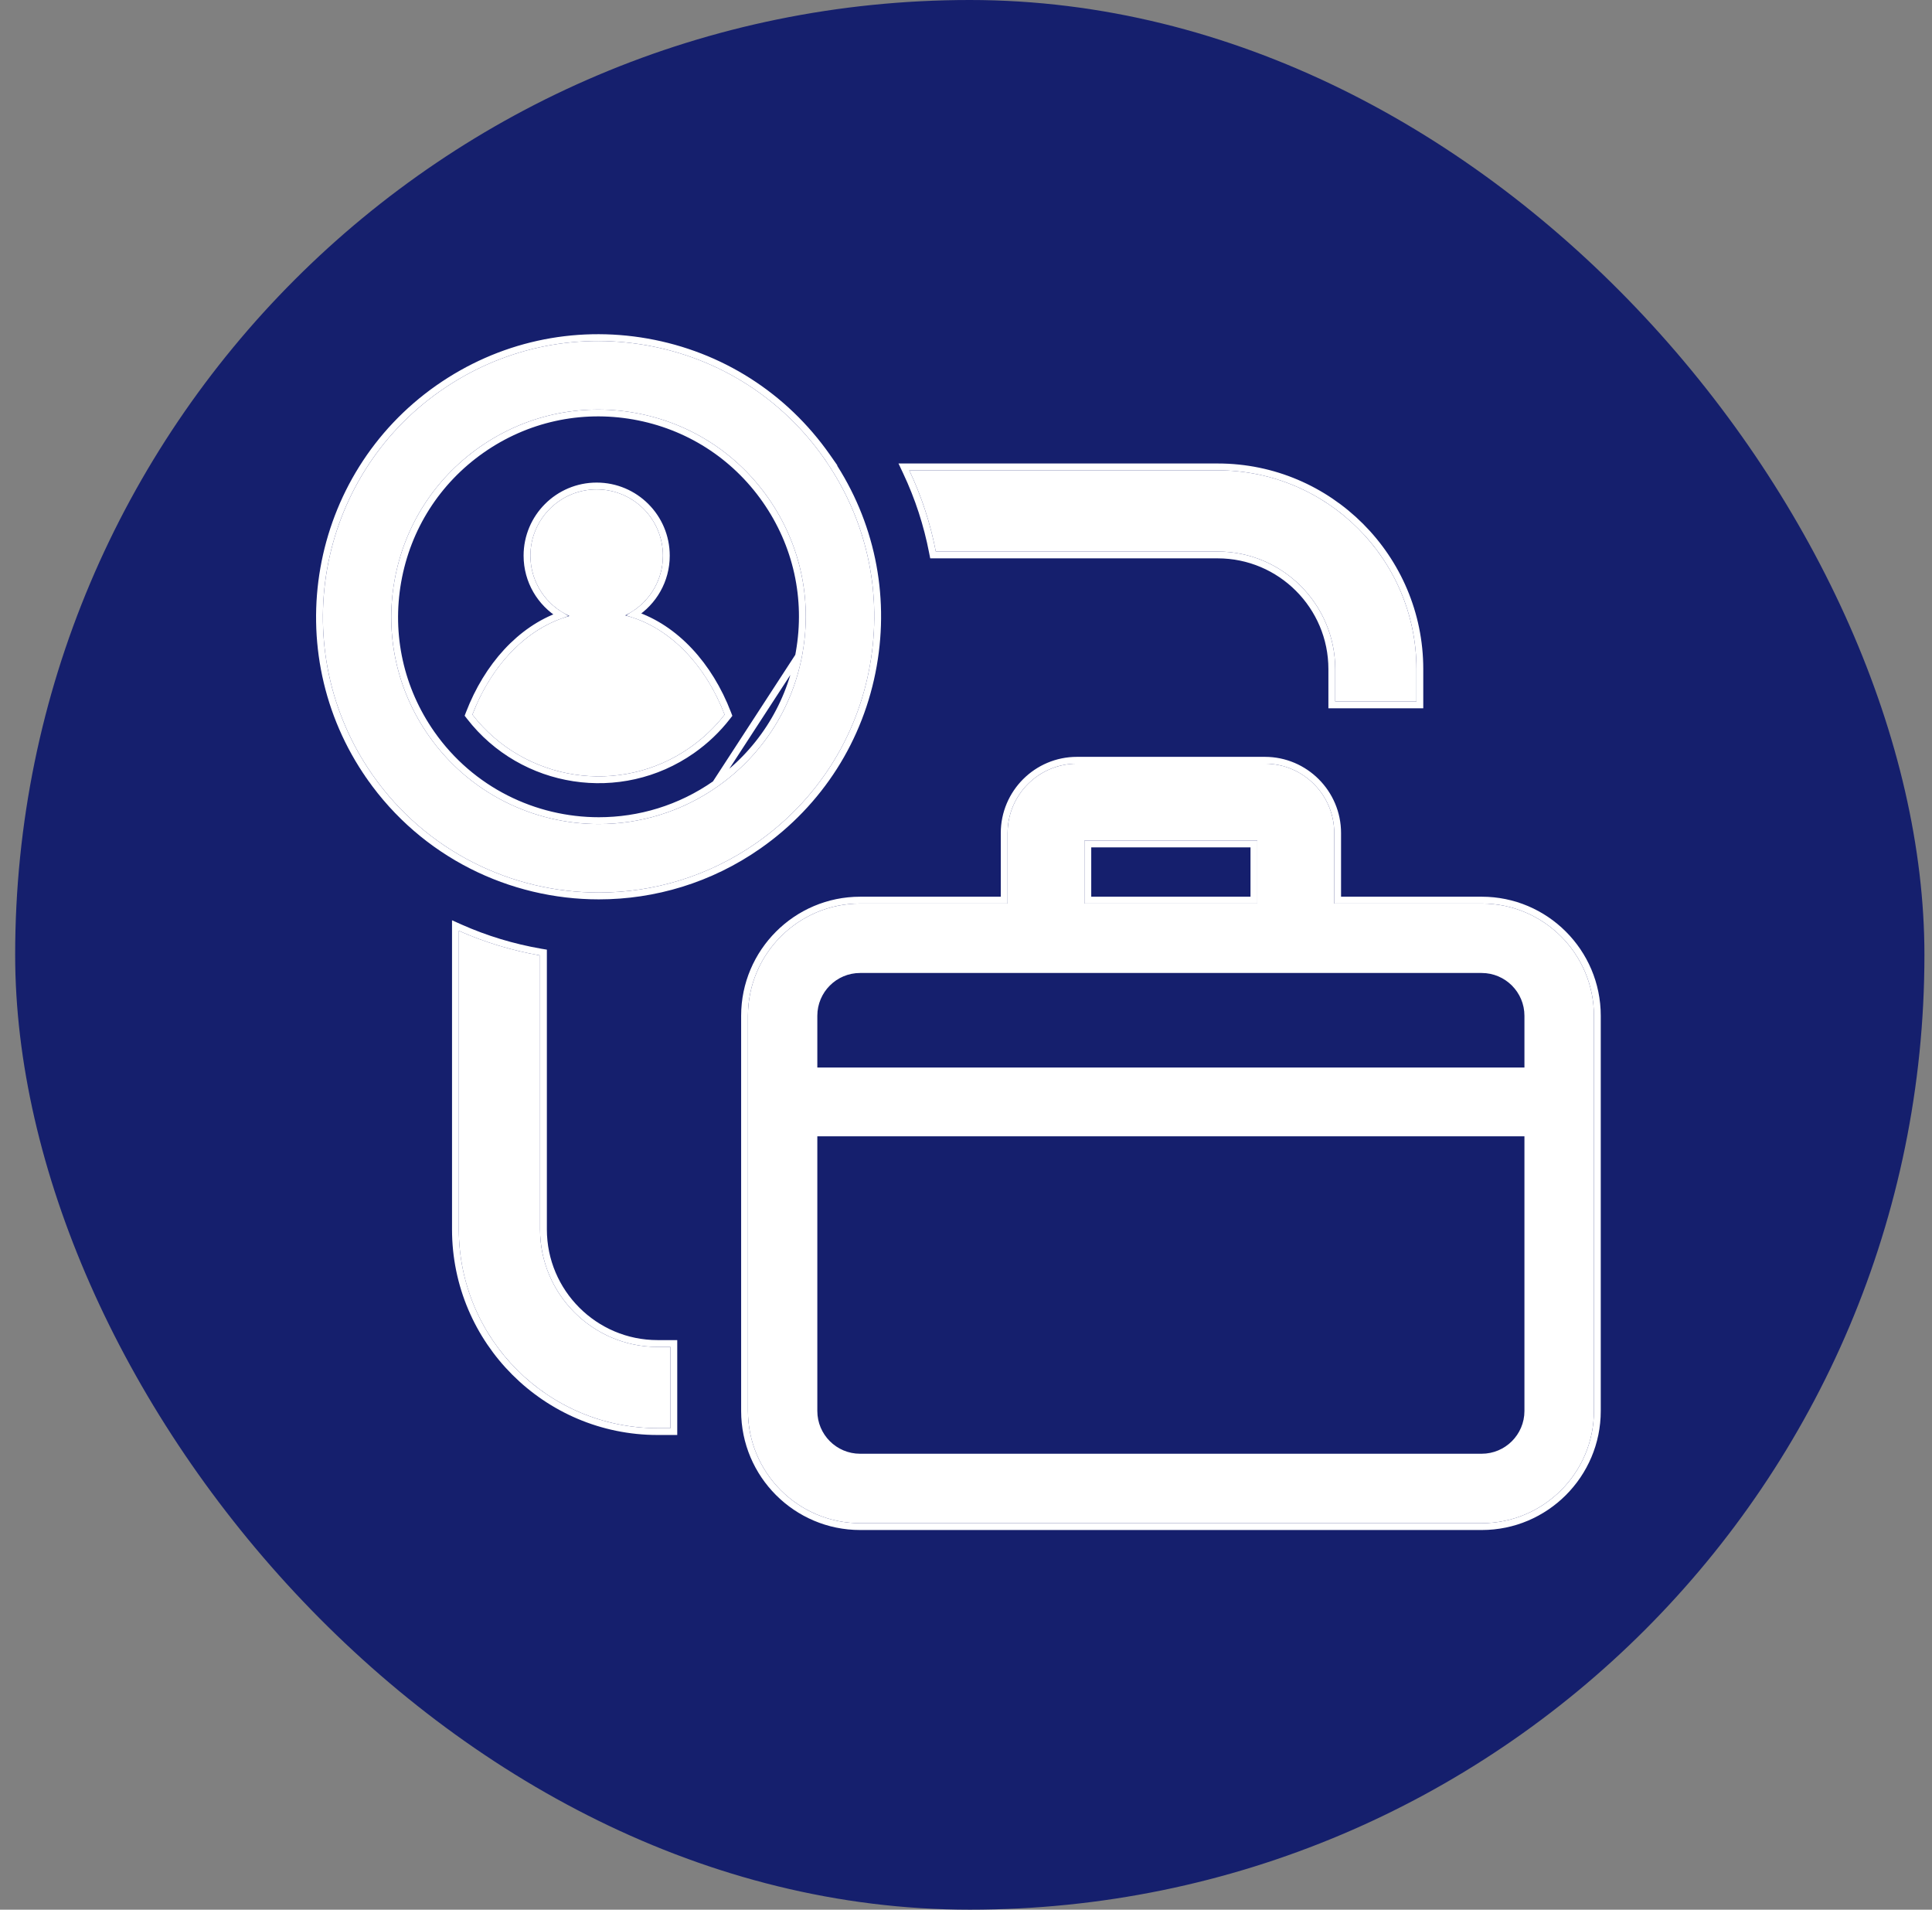
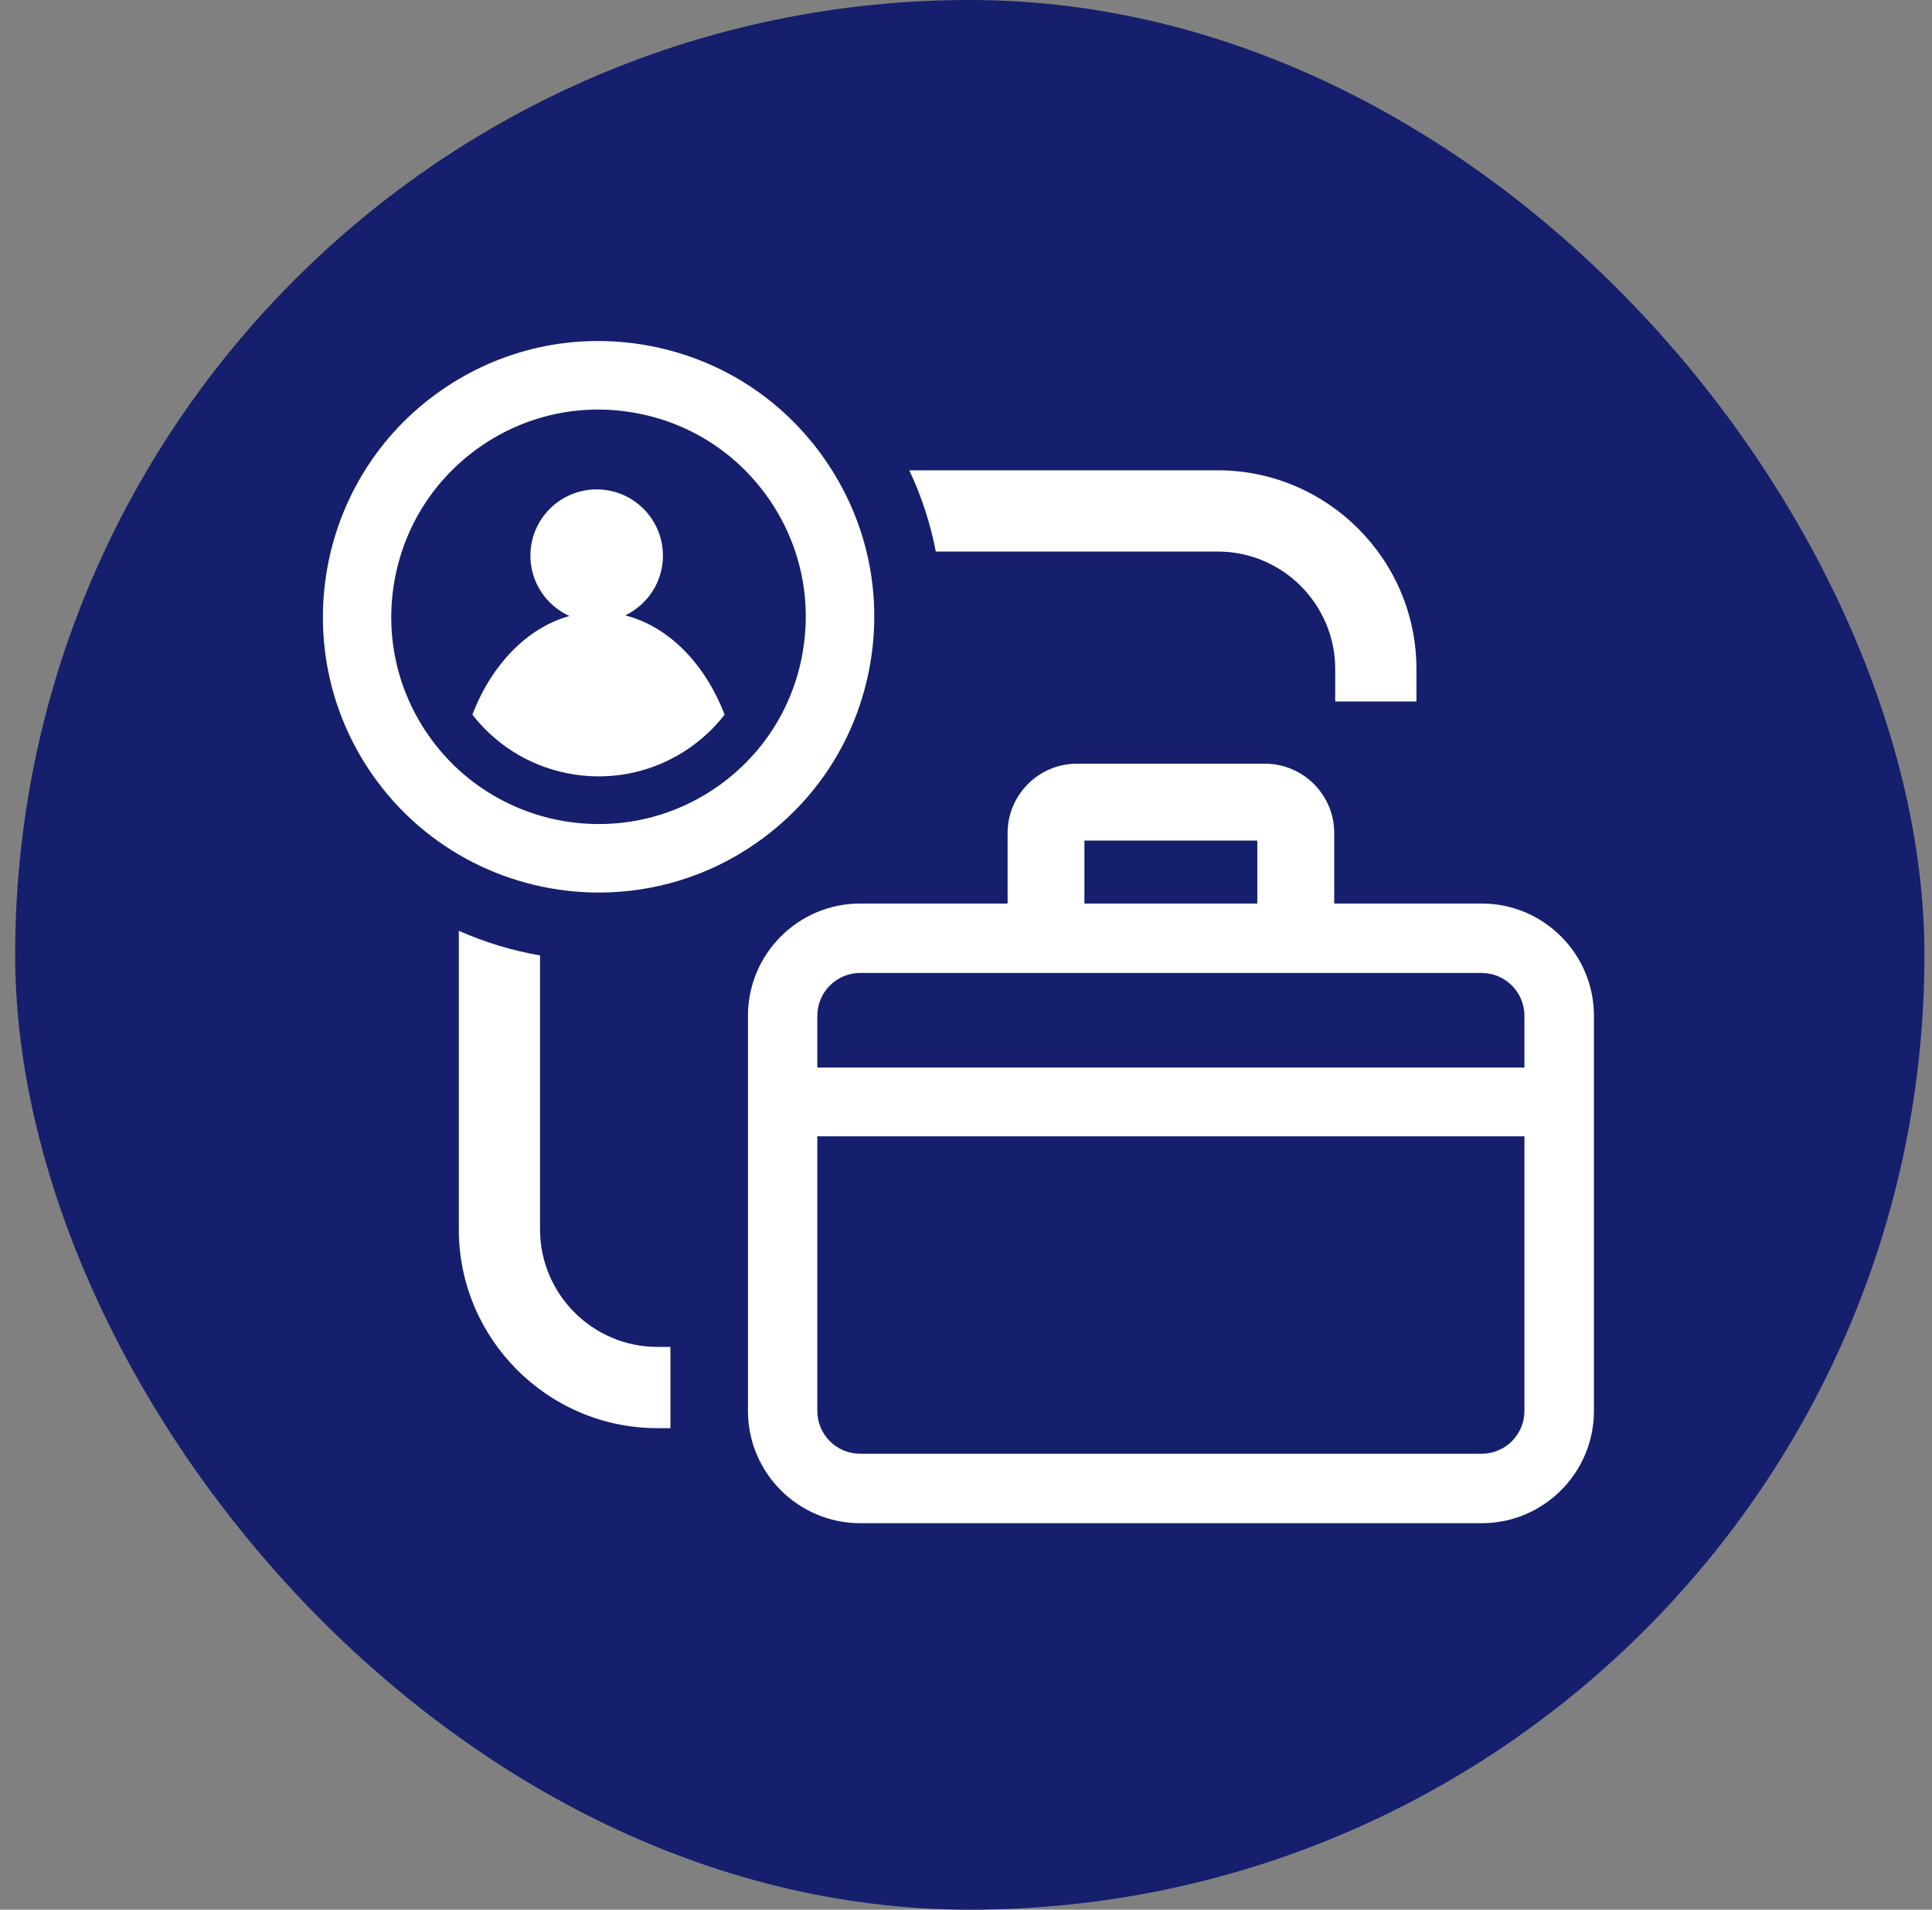
<svg xmlns="http://www.w3.org/2000/svg" width="85" height="84" viewBox="0 0 85 84" fill="none">
  <rect x="0" y="0" width="85" height="84" fill="#808080" stroke="none" />
  <rect x="0.667" width="84" height="84" rx="42" fill="#151F6D" />
  <path d="M20.186 54.077C20.186 58.897 24.109 62.82 28.93 62.82H29.496V59.246H28.93C26.079 59.246 23.76 56.927 23.76 54.077V42.026C22.533 41.813 21.331 41.451 20.186 40.942V54.077Z" fill="white" />
  <path d="M53.576 20.687H40.004C40.55 21.841 40.938 23.042 41.172 24.26H53.574C56.425 24.26 58.744 26.58 58.744 29.43V30.857H62.318V29.43C62.318 24.61 58.395 20.687 53.574 20.687H53.576Z" fill="white" />
  <path d="M36.269 20.177C34.41 17.523 31.63 15.75 28.438 15.187C25.248 14.625 22.029 15.338 19.375 17.196C13.896 21.033 12.56 28.613 16.395 34.092C18.752 37.457 22.521 39.26 26.349 39.26C28.75 39.26 31.176 38.55 33.289 37.071C35.944 35.212 37.716 32.432 38.278 29.24C38.839 26.048 38.126 22.831 36.267 20.177H36.269ZM35.311 28.717C34.888 31.115 33.557 33.205 31.562 34.602C29.974 35.714 28.152 36.247 26.346 36.247C23.469 36.247 20.637 34.892 18.864 32.363C17.467 30.369 16.931 27.949 17.355 25.551C17.778 23.153 19.109 21.064 21.103 19.666C23.098 18.269 25.517 17.733 27.915 18.157C30.313 18.58 32.403 19.911 33.8 21.905C35.197 23.9 35.733 26.319 35.309 28.717H35.311Z" fill="white" />
  <path d="M30.357 32.883C30.943 32.472 31.453 31.985 31.88 31.436C31.022 29.202 29.421 27.553 27.507 27.069C28.487 26.599 29.166 25.601 29.166 24.442C29.166 22.832 27.861 21.527 26.251 21.527C24.642 21.527 23.336 22.832 23.336 24.442C23.336 25.623 24.041 26.639 25.052 27.096C23.185 27.613 21.627 29.24 20.783 31.433C23.058 34.372 27.28 35.038 30.357 32.883Z" fill="white" />
  <path d="M58.701 39.743V36.643C58.701 34.96 57.331 33.591 55.649 33.591H47.382C45.698 33.591 44.33 34.961 44.33 36.643V39.743H37.844C35.122 39.743 32.907 41.958 32.907 44.68V62.063C32.907 64.785 35.122 67 37.844 67H65.191C67.912 67 70.127 64.785 70.127 62.063V44.68C70.127 41.958 67.912 39.743 65.191 39.743H58.701ZM47.71 36.973H55.317V39.743H47.71V36.973ZM67.069 62.063C67.069 63.102 66.225 63.945 65.187 63.945H37.84C36.802 63.945 35.959 63.102 35.959 62.063V49.983H67.069V62.063ZM67.069 46.956H35.959V44.68C35.959 43.642 36.802 42.798 37.84 42.798H65.187C66.225 42.798 67.069 43.642 67.069 44.68V46.956Z" fill="white" />
-   <path d="M35.132 28.859L35.162 28.691C35.578 26.332 35.051 23.953 33.677 21.991C32.303 20.03 30.248 18.721 27.889 18.304C25.53 17.888 23.151 18.415 21.189 19.789C19.228 21.164 17.919 23.218 17.502 25.577C17.086 27.936 17.613 30.315 18.987 32.277C20.73 34.764 23.516 36.097 26.346 36.097C28.122 36.097 29.914 35.573 31.476 34.479L35.132 28.859ZM35.132 28.859C34.684 31.148 33.391 33.137 31.476 34.479L35.132 28.859ZM29.496 62.97H29.646V62.82V59.246V59.096H29.496H28.93C26.162 59.096 23.91 56.844 23.91 54.077V42.026V41.899L23.785 41.878C22.571 41.667 21.38 41.309 20.247 40.805L20.037 40.711V40.942V54.077C20.037 58.98 24.026 62.97 28.93 62.97H29.496ZM40.004 20.537H39.767L39.868 20.751C40.408 21.894 40.792 23.082 41.025 24.289L41.049 24.41H41.172H53.574C56.342 24.41 58.594 26.663 58.594 29.43V30.857V31.006H58.744H62.318H62.468V30.857V29.43C62.468 24.527 58.479 20.538 53.576 20.537C53.575 20.537 53.575 20.537 53.574 20.537H40.004ZM38.425 29.266C38.977 26.129 38.313 22.967 36.551 20.327H36.557L36.392 20.091C34.51 17.404 31.695 15.61 28.464 15.039L28.464 15.039C25.235 14.471 21.975 15.193 19.289 17.073L19.288 17.073C13.742 20.958 12.389 28.631 16.272 34.178L16.395 34.092L16.272 34.178C18.658 37.585 22.475 39.41 26.349 39.41C28.78 39.41 31.236 38.691 33.376 37.194L33.376 37.194C36.062 35.312 37.857 32.497 38.425 29.266ZM30.443 33.006L30.443 33.006C31.041 32.587 31.563 32.089 31.998 31.528L32.05 31.461L32.02 31.382C31.202 29.252 29.709 27.627 27.893 27.026C28.747 26.482 29.316 25.53 29.316 24.442C29.316 22.75 27.944 21.377 26.251 21.377C24.559 21.377 23.186 22.75 23.186 24.442C23.186 25.553 23.779 26.525 24.665 27.061C22.896 27.69 21.447 29.291 20.643 31.379L20.613 31.457L20.665 31.524C22.988 34.526 27.3 35.207 30.443 33.006ZM58.851 39.593V36.643C58.851 34.877 57.414 33.441 55.649 33.441H47.382C45.615 33.441 44.18 34.878 44.18 36.643V39.593H37.844C35.039 39.593 32.757 41.875 32.757 44.68V62.063C32.757 64.868 35.039 67.15 37.844 67.15H65.191C67.995 67.15 70.277 64.868 70.277 62.063V44.68C70.277 41.875 67.995 39.593 65.191 39.593H58.851ZM47.86 37.123H55.167V39.593H47.86V37.123Z" stroke="white" stroke-width="0.3" />
</svg>